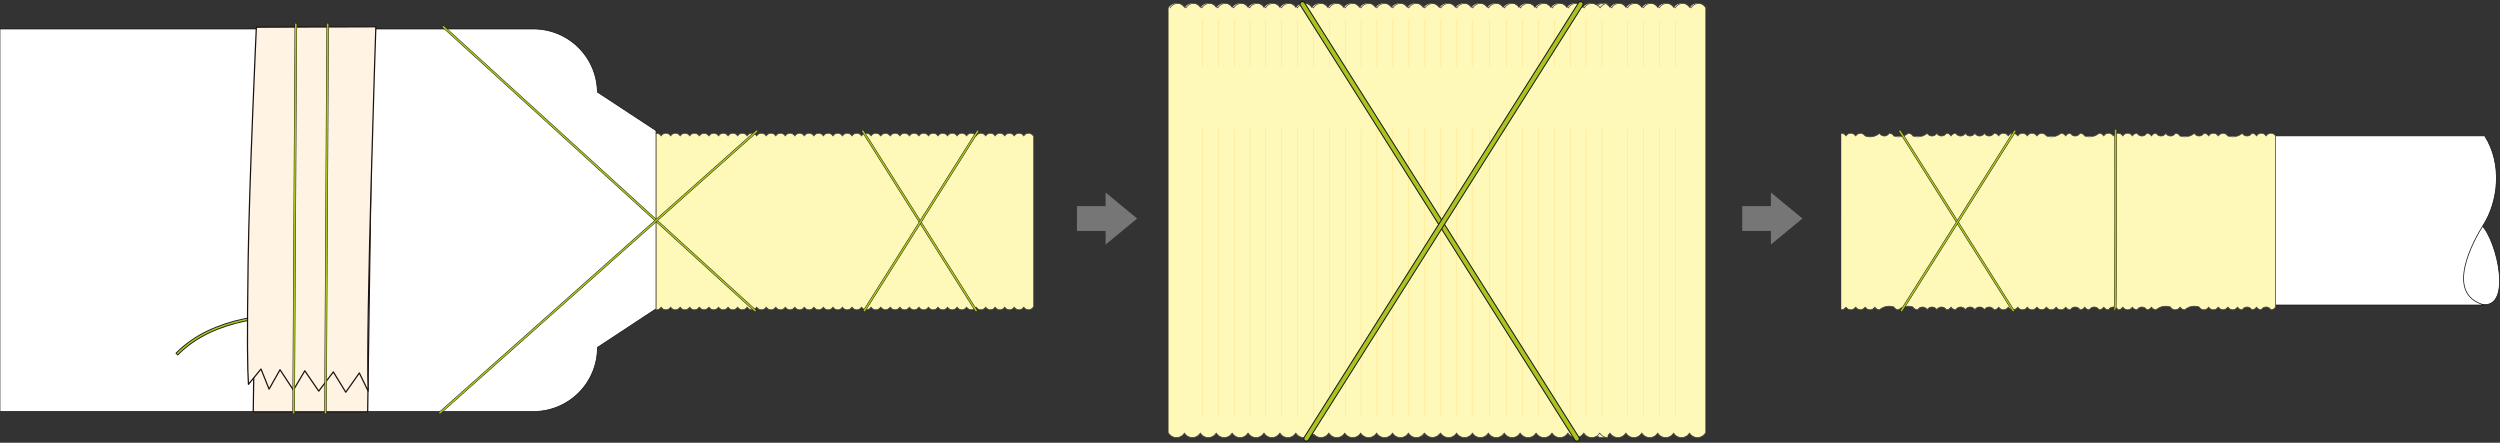
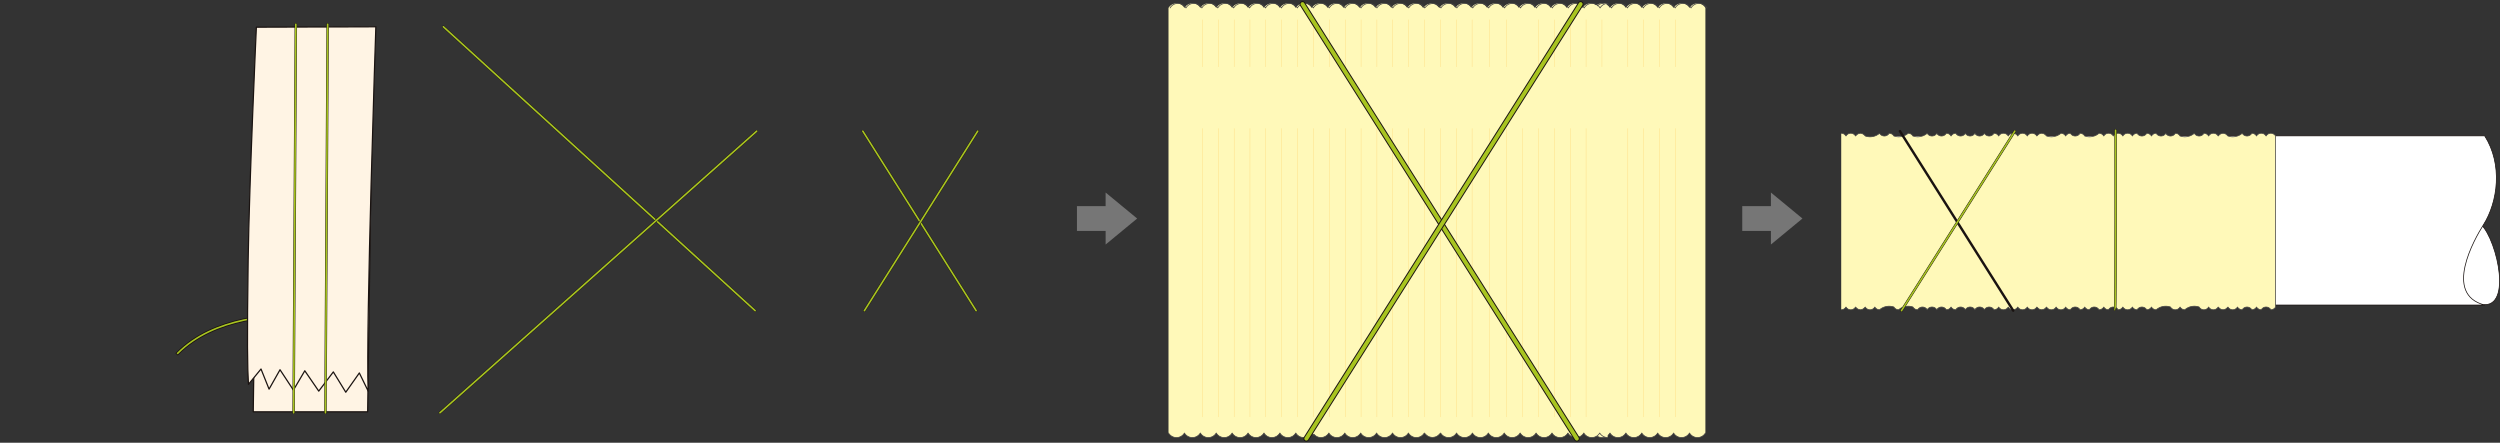
<svg xmlns="http://www.w3.org/2000/svg" width="1000.312" height="177.142" viewBox="0 0 1000.312 177.142">
  <rect x="0" y="0" width="1000.312" height="177.142" fill="#333333" stroke="none" />
  <g id="グループ_12072" data-name="グループ 12072" transform="translate(-39.571 -557.782)">
    <g id="グループ_12011" data-name="グループ 12011" transform="translate(796.736 612.118)">
      <path id="パス_41840" data-name="パス 41840" d="M495.628,598.693c6.56,3.28,14.246,33.02,2.738,33.02H481.088Z" transform="translate(-261.302 -564.133)" fill="#fff" stroke="#1a1311" stroke-linecap="round" stroke-linejoin="round" stroke-width="0.3" />
      <path id="パス_41841" data-name="パス 41841" d="M381.778,650.79H618.784c-16.678-4.245-4.074-26.44-.513-32.055,5.832-9.182,7.81-24.245.513-35.658H381.778Z" transform="translate(-381.778 -583.077)" fill="#fff" stroke="#1a1311" stroke-linecap="round" stroke-linejoin="round" stroke-width="0.3" />
    </g>
    <path id="パス_41842" data-name="パス 41842" d="M372.539,582.618a2.247,2.247,0,0,1,1.91,1.1,2.2,2.2,0,0,1,3.813,0c.075-.106.184-.177.268-.277a3,3,0,0,1,.274-.259,2.085,2.085,0,0,1,.463-.31,2.46,2.46,0,0,1,.648-.19c.091-.009.155-.067.257-.067a.328.328,0,0,0,.049.009l.038-.009c.093,0,.168.058.255.067a2.435,2.435,0,0,1,.655.19,3.2,3.2,0,0,1,.465.31c.093.082.181.164.272.259s.195.17.266.277a5.794,5.794,0,0,0,5.712-1.1,2.212,2.212,0,0,0,3.826,0,2.274,2.274,0,0,1,1.906,1.1,5.811,5.811,0,0,0,5.714-1.1,2.236,2.236,0,0,1,1.9,1.1,5.81,5.81,0,0,0,5.719-1.1,2.208,2.208,0,0,0,3.822,0,2.2,2.2,0,0,0,3.809,0,2.237,2.237,0,0,1,1.905,1.1,2.274,2.274,0,0,1,1.906-1.1,2.21,2.21,0,0,0,3.824,0,2.192,2.192,0,0,0,3.8,0,2.206,2.206,0,0,0,3.82,0,2.2,2.2,0,0,0,3.813,0,2.238,2.238,0,0,1,1.9,1.1,2.212,2.212,0,0,1,3.827,0,2.22,2.22,0,0,1,1.905-1.1,2.247,2.247,0,0,1,1.894,1.1,2.275,2.275,0,0,1,1.917-1.1,2.232,2.232,0,0,1,1.9,1.1,2.255,2.255,0,0,1,1.917-1.1,2.287,2.287,0,0,1,1.908,1.1c.06-.106.184-.177.266-.277a2.733,2.733,0,0,1,.274-.259,2.148,2.148,0,0,1,.456-.31,2.36,2.36,0,0,1,.651-.19c.093-.009.162-.067.248-.067.02,0,.029.009.046.009s.027-.009.049-.009c.091,0,.164.058.255.067a2.4,2.4,0,0,1,.653.19,2.314,2.314,0,0,1,.454.31,1.684,1.684,0,0,1,.272.259,1.767,1.767,0,0,1,.272.277,5.824,5.824,0,0,0,5.728-1.1,2.244,2.244,0,0,1,1.9,1.1,2.269,2.269,0,0,1,1.914-1.1,2.2,2.2,0,0,0,3.818,0,2.279,2.279,0,0,1,1.9,1.1,5.8,5.8,0,0,0,5.71-1.1,2.285,2.285,0,0,1,1.919,1.1,2.194,2.194,0,0,1,3.807,0,2.275,2.275,0,0,1,1.914-1.1,2.229,2.229,0,0,1,1.9,1.1,2.212,2.212,0,0,1,3.827,0,2.232,2.232,0,0,1,1.9-1.1,2.208,2.208,0,0,0,3.822,0,2.288,2.288,0,0,1,1.912,1.1,2.217,2.217,0,0,1,1.9-1.1,2.2,2.2,0,0,0,3.813,0,2.206,2.206,0,0,0,3.82,0,2.277,2.277,0,0,1,1.906,1.1,5.8,5.8,0,0,0,5.712-1.1,2.2,2.2,0,0,0,3.818,0,2.232,2.232,0,0,1,1.9,1.1,2.212,2.212,0,0,1,3.826,0c.055-.106.177-.177.268-.277a1.684,1.684,0,0,1,.272-.259,2.249,2.249,0,0,1,.454-.31,2.583,2.583,0,0,1,.662-.19c.086-.009.159-.067.25-.067a.327.327,0,0,1,.049.009c.013,0,.027-.009.04-.009.089,0,.166.058.25.067a2.421,2.421,0,0,1,.653.19,2.012,2.012,0,0,1,.451.31,1.833,1.833,0,0,1,.279.259,2.95,2.95,0,0,1,.277.277,5.84,5.84,0,0,0,5.723-1.1,2.2,2.2,0,0,0,3.811,0,2.236,2.236,0,0,1,1.894,1.1,2.21,2.21,0,0,1,3.824,0,2.251,2.251,0,0,1,1.912-1.1,2.274,2.274,0,0,1,1.905,1.1v68.425a2.293,2.293,0,0,1-1.905,1.1,2.206,2.206,0,0,0-3.818,0,2.3,2.3,0,0,1-1.919-1.1,2.253,2.253,0,0,1-1.894,1.1,2.21,2.21,0,0,0-3.811,0,2.29,2.29,0,0,1-1.914-1.1,2.254,2.254,0,0,1-1.912,1.1,2.281,2.281,0,0,1-1.9-1.091c-.071.1-.2.157-.277.257a2.168,2.168,0,0,1-.27.263,1.905,1.905,0,0,1-.46.314,2.137,2.137,0,0,1-.653.186c-.084.009-.162.071-.25.071-.013,0-.027-.013-.04-.013s-.022.013-.049.013c-.091,0-.164-.062-.25-.071a2.266,2.266,0,0,1-.662-.186,2.726,2.726,0,0,1-.726-.582c-.091-.1-.212-.157-.268-.261a2.214,2.214,0,0,1-3.826,0,2.193,2.193,0,0,1-3.8,0,5.844,5.844,0,0,0-5.728,1.1,2.27,2.27,0,0,1-1.9-1.091,2.217,2.217,0,0,1-3.82,0,5.79,5.79,0,0,0-5.719,1.091,2.234,2.234,0,0,1-1.9-1.1,2.307,2.307,0,0,1-1.912,1.1,2.219,2.219,0,0,0-3.822,0,2.25,2.25,0,0,1-1.9-1.1,2.285,2.285,0,0,1-1.9,1.1,2.31,2.31,0,0,1-1.925-1.091,2.258,2.258,0,0,1-1.9,1.091,2.208,2.208,0,0,0-3.82,0,2.27,2.27,0,0,1-1.9-1.091,2.316,2.316,0,0,1-1.919,1.091,2.206,2.206,0,0,0-3.818,0,2.264,2.264,0,0,1-1.892-1.1,2.3,2.3,0,0,1-1.9,1.1,2.206,2.206,0,0,0-3.818,0,2.3,2.3,0,0,1-1.914-1.091,2.2,2.2,0,0,1-3.807-.009,2.215,2.215,0,0,1-3.822.009c-.064.1-.184.157-.272.257a1.974,1.974,0,0,1-.263.263,2.161,2.161,0,0,1-.463.314,2.119,2.119,0,0,1-.653.186c-.091.009-.164.071-.255.071-.022,0-.035-.013-.049-.013s-.026.013-.046.013c-.086,0-.155-.062-.248-.071a2.15,2.15,0,0,1-.655-.186,1.944,1.944,0,0,1-.451-.314,3.47,3.47,0,0,1-.274-.268c-.082-.1-.206-.157-.266-.261a2.306,2.306,0,0,1-1.908,1.1,2.273,2.273,0,0,1-1.917-1.1,2.249,2.249,0,0,1-1.9,1.1,2.294,2.294,0,0,1-1.917-1.1,2.265,2.265,0,0,1-1.894,1.1,2.237,2.237,0,0,1-1.905-1.1,2.219,2.219,0,0,1-3.827.009,2.268,2.268,0,0,1-1.9,1.091,2.212,2.212,0,0,0-3.813,0,2.208,2.208,0,0,0-3.82,0,2.195,2.195,0,0,0-3.8,0,2.221,2.221,0,0,0-3.824,0,2.293,2.293,0,0,1-1.906-1.1,2.255,2.255,0,0,1-1.905,1.1,2.208,2.208,0,0,0-3.809,0,2.21,2.21,0,0,0-3.822,0,2.208,2.208,0,0,0-3.809,0,2.282,2.282,0,0,1-1.91-1.1,5.842,5.842,0,0,0-5.721,1.1,2.263,2.263,0,0,1-1.9-1.1,5.913,5.913,0,0,0-5.732,1.1,2.272,2.272,0,0,1-1.9-1.1,2.207,2.207,0,0,1-3.813.009c-.071.1-.186.157-.27.257a3,3,0,0,1-.268.263,2.354,2.354,0,0,1-.465.314,2.149,2.149,0,0,1-.655.186c-.086.009-.162.071-.255.071-.011,0-.029-.013-.038-.013s-.04.013-.049.013c-.093,0-.166-.062-.257-.071a2.163,2.163,0,0,1-.648-.186,1.835,1.835,0,0,1-.463-.314c-.1-.086-.188-.173-.274-.268s-.193-.157-.268-.261a2.2,2.2,0,0,1-3.813,0,2.265,2.265,0,0,1-1.91,1.1" transform="translate(403.75 28.484)" fill="#fff9b9" stroke="#474645" stroke-linecap="round" stroke-linejoin="round" stroke-width="0.3" />
-     <path id="パス_41843" data-name="パス 41843" d="M322.729,652.146a2.265,2.265,0,0,1-1.9,1.1,2.3,2.3,0,0,1-1.91-1.091,2.254,2.254,0,0,1-1.9,1.091,2.3,2.3,0,0,1-1.917-1.091,2.2,2.2,0,0,1-3.809-.009,2.208,2.208,0,0,1-3.82,0,2.253,2.253,0,0,1-1.9,1.1,2.3,2.3,0,0,1-1.908-1.091,2.209,2.209,0,0,1-3.815-.009,2.267,2.267,0,0,1-1.908,1.1,2.29,2.29,0,0,1-1.905-1.091,2.277,2.277,0,0,1-1.9,1.091,2.241,2.241,0,0,1-1.9-1.1,2.222,2.222,0,0,1-3.831.009,2.205,2.205,0,0,1-3.811-.009,2.195,2.195,0,0,1-3.8,0,2.214,2.214,0,0,1-3.826,0,2.254,2.254,0,0,1-1.9,1.1,2.3,2.3,0,0,1-1.912-1.091,2.207,2.207,0,0,1-3.813-.009,2.2,2.2,0,0,1-3.8.009c-.069.1-.193.157-.279.257a3.289,3.289,0,0,1-.263.263,2.246,2.246,0,0,1-.476.314,2.047,2.047,0,0,1-.644.186c-.084.009-.162.071-.252.071-.018,0-.029-.013-.044-.013s-.033.013-.051.013c-.093,0-.164-.062-.252-.071a2.221,2.221,0,0,1-.648-.186,2.244,2.244,0,0,1-.467-.314,2.7,2.7,0,0,1-.261-.268c-.077-.1-.208-.157-.274-.261a2.2,2.2,0,0,1-3.815,0,2.2,2.2,0,0,1-3.811,0,2.267,2.267,0,0,1-1.908,1.1,2.293,2.293,0,0,1-1.914-1.1,2.194,2.194,0,0,1-3.8.009,2.31,2.31,0,0,1-1.912,1.091,2.284,2.284,0,0,1-1.914-1.091,2.2,2.2,0,0,1-3.809-.009,2.287,2.287,0,0,1-1.914,1.1,2.264,2.264,0,0,1-1.9-1.1,2.215,2.215,0,0,1-3.822.009,2.2,2.2,0,0,1-3.8-.009,2.288,2.288,0,0,1-1.908,1.1,2.263,2.263,0,0,1-1.906-1.091,2.215,2.215,0,0,1-3.822-.009,2.2,2.2,0,0,1-3.809.009,2.221,2.221,0,0,1-3.829-.009,2.187,2.187,0,0,1-3.8,0,2.292,2.292,0,0,1-1.921,1.1,2.263,2.263,0,0,1-1.9-1.1,2.277,2.277,0,0,1-1.91,1.1,2.307,2.307,0,0,1-1.91-1.091,2.279,2.279,0,0,1-1.9,1.091,2.255,2.255,0,0,1-1.908-1.1,2.278,2.278,0,0,1-1.914,1.1,2.3,2.3,0,0,1-1.91-1.091c-.062.1-.181.157-.266.257a1.736,1.736,0,0,1-.268.259,1.98,1.98,0,0,1-.463.319,2.131,2.131,0,0,1-.646.186c-.093.009-.164.071-.255.071-.022,0-.033-.013-.046-.013s-.035.013-.046.013c-.111,0-.179-.062-.27-.071a2.225,2.225,0,0,1-.64-.186,2.031,2.031,0,0,1-.458-.314,2.264,2.264,0,0,1-.277-.268c-.069-.1-.195-.157-.261-.261a2.2,2.2,0,0,1-3.815,0,2.285,2.285,0,0,1-1.91,1.1,2.31,2.31,0,0,1-1.912-1.1,2.2,2.2,0,0,1-3.811,0,2.2,2.2,0,0,1-3.8.009,2.215,2.215,0,0,1-3.818,0,2.209,2.209,0,0,1-3.815-.009,2.278,2.278,0,0,1-1.905,1.1,2.31,2.31,0,0,1-1.912-1.1,2.2,2.2,0,0,1-3.807.009,2.3,2.3,0,0,1-1.91,1.091,2.273,2.273,0,0,1-1.908-1.1,2.2,2.2,0,0,1-3.8.009,2.324,2.324,0,0,1-1.917,1.091c-.819,0-1.908-1.1-1.908-1.1V583.72s1.089-1.1,1.908-1.1a2.293,2.293,0,0,1,1.917,1.1,2.19,2.19,0,0,1,3.8,0,2.2,2.2,0,0,1,3.818,0,2.194,2.194,0,0,1,3.807,0,2.291,2.291,0,0,1,1.912-1.1,2.26,2.26,0,0,1,1.905,1.1,2.2,2.2,0,0,1,3.815,0,2.2,2.2,0,0,1,3.818,0,2.192,2.192,0,0,1,3.8,0,2.2,2.2,0,0,1,3.811,0,2.291,2.291,0,0,1,1.912-1.1,2.267,2.267,0,0,1,1.91,1.1,2.2,2.2,0,0,1,3.815,0c.066-.111.193-.177.261-.277a2.643,2.643,0,0,1,.735-.569,2.554,2.554,0,0,1,.64-.19c.091-.009.159-.067.27-.067a.285.285,0,0,0,.046.009.44.44,0,0,1,.046-.009c.091,0,.162.062.255.075a2.125,2.125,0,0,1,.646.182,2.445,2.445,0,0,1,.463.31,1.851,1.851,0,0,1,.268.259,1.817,1.817,0,0,1,.266.277,2.21,2.21,0,0,1,3.824,0,2.194,2.194,0,0,1,3.807,0,2.206,2.206,0,0,1,3.82,0,2.245,2.245,0,0,1,1.9-1.1,2.274,2.274,0,0,1,1.921,1.1,2.185,2.185,0,0,1,3.8,0,2.213,2.213,0,0,1,3.829,0,2.2,2.2,0,0,1,3.809,0,2.208,2.208,0,0,1,3.822,0,2.234,2.234,0,0,1,1.906-1.1,2.269,2.269,0,0,1,1.908,1.1,2.241,2.241,0,0,1,1.9-1.1,2.215,2.215,0,0,1,1.9,1.1,2.208,2.208,0,0,1,3.822,0,2.246,2.246,0,0,1,1.9-1.1,2.269,2.269,0,0,1,1.914,1.1,2.261,2.261,0,0,1,1.908-1.1,2.235,2.235,0,0,1,1.9,1.1,2.255,2.255,0,0,1,1.914-1.1,2.28,2.28,0,0,1,1.912,1.1,2.187,2.187,0,0,1,3.8,0,2.275,2.275,0,0,1,1.914-1.1,2.249,2.249,0,0,1,1.908,1.1,2.2,2.2,0,0,1,3.811,0,2.2,2.2,0,0,1,3.815,0c.066-.106.2-.177.274-.277a2.21,2.21,0,0,1,.261-.259,2.627,2.627,0,0,1,.467-.31,2.538,2.538,0,0,1,.648-.19c.089-.009.159-.067.252-.067.018,0,.027.009.051.009s.027-.009.044-.009c.091,0,.168.058.252.067a2.314,2.314,0,0,1,.644.19,2.783,2.783,0,0,1,.476.31,3.6,3.6,0,0,1,.263.259,2.972,2.972,0,0,1,.279.277,2.192,2.192,0,0,1,3.8,0,2.2,2.2,0,0,1,3.813,0,2.265,2.265,0,0,1,1.912-1.1,2.237,2.237,0,0,1,1.9,1.1,2.212,2.212,0,0,1,3.826,0,2.192,2.192,0,0,1,3.8,0,2.261,2.261,0,0,1,1.9-1.1,2.236,2.236,0,0,1,1.91,1.1,2.215,2.215,0,0,1,3.831,0,2.224,2.224,0,0,1,1.9-1.1,2.247,2.247,0,0,1,1.9,1.1,2.2,2.2,0,0,1,3.813,0,2.2,2.2,0,0,1,3.815,0,2.266,2.266,0,0,1,1.908-1.1,2.235,2.235,0,0,1,1.9,1.1,2.206,2.206,0,0,1,3.82,0,2.2,2.2,0,0,1,3.809,0,2.27,2.27,0,0,1,1.917-1.1,2.225,2.225,0,0,1,1.9,1.1,2.2,2.2,0,0,1,3.813,0" transform="translate(130.289 28.484)" fill="#fff9b9" stroke="#474645" stroke-linecap="round" stroke-linejoin="round" stroke-width="0.3" />
    <g id="グループ_12013" data-name="グループ 12013" transform="translate(885.857 609.901)">
      <g id="グループ_12012" data-name="グループ 12012">
        <path id="パス_41844" data-name="パス 41844" d="M422.259,582.075s.135,71.829-.212,71.829" transform="translate(-422.047 -582.075)" fill="none" stroke="#1a1311" stroke-linecap="round" stroke-width="0.966" />
      </g>
      <path id="パス_41845" data-name="パス 41845" d="M422.259,582.075s.135,71.829-.212,71.829" transform="translate(-422.047 -582.075)" fill="none" stroke="#a8c420" stroke-linecap="round" stroke-width="0.644" />
    </g>
-     <path id="パス_41846" data-name="パス 41846" d="M39.721,716.825H253.175a25.558,25.558,0,0,0,25.44-25.46v-.182l23.459-15.439V604.436L278.588,589v-.372a25.538,25.538,0,0,0-25.413-24.867H39.721" transform="translate(0 5.613)" fill="#fff" stroke="#1a1311" stroke-linecap="round" stroke-linejoin="round" stroke-width="0.3" />
    <g id="グループ_12014" data-name="グループ 12014" transform="translate(110.698 683.911)">
      <path id="パス_41847" data-name="パス 41847" d="M71.792,630.715c14.337-14.334,38.418-16.063,53.9-14.9" transform="translate(-71.792 -615.517)" fill="none" stroke="#1a1311" stroke-linecap="square" stroke-linejoin="round" stroke-width="1.351" />
    </g>
    <g id="グループ_12015" data-name="グループ 12015" transform="translate(110.698 683.911)">
      <path id="パス_41848" data-name="パス 41848" d="M71.792,630.715c14.337-14.334,38.418-16.063,53.9-14.9" transform="translate(-71.792 -615.517)" fill="none" stroke="#a8c420" stroke-linecap="square" stroke-width="0.654" />
    </g>
    <g id="グループ_12016" data-name="グループ 12016" transform="translate(138.59 568.5)">
      <path id="パス_41849" data-name="パス 41849" d="M85.439,717.174h45.784l2.168-153.6H87.6Z" transform="translate(-83.129 -563.114)" fill="#fff4e4" stroke="#1a1311" stroke-linecap="round" stroke-linejoin="round" stroke-width="0.5" />
      <path id="パス_41850" data-name="パス 41850" d="M84.787,706.431c-.4-6.113-.578-17.373-.122-49.479s3.289-93.427,3.289-93.427l47.812-.157s-4.037,119.713-3.087,145.752l-3.523-7.237-5.427,7.7-4.982-8.118-5.832,7.677-5.584-8.131-4.548,7.728-5.365-8.14-4.382,7.746-3.222-8.04Z" transform="translate(-84.395 -563.368)" fill="#fff4e4" stroke="#1a1311" stroke-linecap="round" stroke-linejoin="round" stroke-width="0.5" />
    </g>
    <g id="グループ_12027" data-name="グループ 12027" transform="translate(677.385 559.138)">
      <g id="グループ_12018" data-name="グループ 12018">
        <g id="グループ_12017" data-name="グループ 12017">
          <path id="パス_41851" data-name="パス 41851" d="M372.406,560.966a3.686,3.686,0,0,0-6.367,0,3.682,3.682,0,0,0-6.363,0,3.688,3.688,0,0,0-6.369,0,3.762,3.762,0,0,0-3.171-1.828,3.811,3.811,0,0,0-3.2,1.828,3.677,3.677,0,0,0-6.356,0,3.686,3.686,0,0,0-6.367,0,3.686,3.686,0,0,0-6.367,0v170.07a3.7,3.7,0,0,0,6.367.009,3.7,3.7,0,0,0,6.367-.009,3.686,3.686,0,0,0,6.356,0,3.824,3.824,0,0,0,3.2,1.819,3.785,3.785,0,0,0,3.171-1.81,3.706,3.706,0,0,0,6.369,0,3.7,3.7,0,0,0,6.363-.009,3.807,3.807,0,0,0,3.191,1.819,3.769,3.769,0,0,0,3.176-1.819" transform="translate(-327.849 -559.138)" fill="#fff9b9" />
          <path id="パス_41852" data-name="パス 41852" d="M372.69,560.966a3.684,3.684,0,0,0-6.365,0,3.684,3.684,0,0,0-6.365,0,3.688,3.688,0,0,0-6.369,0,3.682,3.682,0,0,0-6.363,0,3.684,3.684,0,0,0-6.365,0,3.682,3.682,0,0,0-6.363,0,3.688,3.688,0,0,0-6.369,0" transform="translate(-327.507 -559.138)" fill="none" stroke="#474645" stroke-linecap="round" stroke-linejoin="round" stroke-width="0.3" />
        </g>
        <path id="パス_41853" data-name="パス 41853" d="M327.853,636.81a3.7,3.7,0,0,0,6.372.009,3.7,3.7,0,0,0,6.363-.009,3.691,3.691,0,0,0,6.363,0,3.7,3.7,0,0,0,6.363.009,3.708,3.708,0,0,0,6.372,0,3.7,3.7,0,0,0,6.365-.009,3.691,3.691,0,0,0,6.363,0" transform="translate(-327.844 -464.912)" fill="none" stroke="#474645" stroke-linecap="round" stroke-linejoin="round" stroke-width="0.3" />
      </g>
      <g id="グループ_12026" data-name="グループ 12026" transform="translate(13.545 6.514)">
        <g id="グループ_12025" data-name="グループ 12025">
          <g id="グループ_12021" data-name="グループ 12021">
            <g id="グループ_12020" data-name="グループ 12020">
              <g id="グループ_12019" data-name="グループ 12019">
                <line id="線_17568" data-name="線 17568" y2="18.872" transform="translate(19.053)" fill="none" stroke="#ffc95e" stroke-linecap="round" stroke-linejoin="round" stroke-width="0.107" />
                <line id="線_17569" data-name="線 17569" y2="18.872" transform="translate(12.706)" fill="none" stroke="#ffc95e" stroke-linecap="round" stroke-linejoin="round" stroke-width="0.107" />
                <line id="線_17570" data-name="線 17570" y2="18.872" transform="translate(6.347)" fill="none" stroke="#ffc95e" stroke-linecap="round" stroke-linejoin="round" stroke-width="0.107" />
                <line id="線_17571" data-name="線 17571" y2="18.872" fill="none" stroke="#ffc95e" stroke-linecap="round" stroke-linejoin="round" stroke-width="0.107" />
              </g>
            </g>
          </g>
          <g id="グループ_12024" data-name="グループ 12024" transform="translate(0 43.519)">
            <g id="グループ_12023" data-name="グループ 12023">
              <g id="グループ_12022" data-name="グループ 12022">
                <line id="線_17572" data-name="線 17572" y2="115.446" transform="translate(19.053)" fill="none" stroke="#ffc95e" stroke-linecap="round" stroke-linejoin="round" stroke-width="0.107" />
                <line id="線_17573" data-name="線 17573" y2="115.446" transform="translate(12.706)" fill="none" stroke="#ffc95e" stroke-linecap="round" stroke-linejoin="round" stroke-width="0.107" />
                <line id="線_17574" data-name="線 17574" y2="115.446" transform="translate(6.347)" fill="none" stroke="#ffc95e" stroke-linecap="round" stroke-linejoin="round" stroke-width="0.107" />
                <line id="線_17575" data-name="線 17575" y2="115.446" fill="none" stroke="#ffc95e" stroke-linecap="round" stroke-linejoin="round" stroke-width="0.107" />
              </g>
            </g>
          </g>
        </g>
      </g>
    </g>
    <g id="グループ_12049" data-name="グループ 12049" transform="translate(507.118 559.138)">
      <g id="グループ_12029" data-name="グループ 12029">
        <g id="グループ_12028" data-name="グループ 12028">
          <path id="パス_41854" data-name="パス 41854" d="M426.149,559.138a3.78,3.78,0,0,0-3.182,1.828,3.686,3.686,0,0,0-6.367,0,3.678,3.678,0,0,0-6.358,0,3.69,3.69,0,0,0-6.372,0,3.682,3.682,0,0,0-6.363,0,3.7,3.7,0,0,0-6.38,0,3.744,3.744,0,0,0-3.171-1.828,3.785,3.785,0,0,0-3.187,1.828,3.682,3.682,0,0,0-6.363,0,3.682,3.682,0,0,0-6.363,0,3.682,3.682,0,0,0-6.363,0,3.694,3.694,0,0,0-6.376,0,3.4,3.4,0,0,0-.463-.445,3.3,3.3,0,0,0-.427-.436,4.343,4.343,0,0,0-.775-.533,3.972,3.972,0,0,0-1.082-.292c-.157-.018-.27-.122-.429-.122-.031,0-.049.022-.077.022s-.051-.022-.077-.022c-.17,0-.286.1-.434.113a4.261,4.261,0,0,0-1.08.3,4.445,4.445,0,0,0-.777.533,4.6,4.6,0,0,0-.447.436c-.137.159-.336.263-.456.445a3.68,3.68,0,0,0-6.361,0,3.68,3.68,0,0,0-6.36,0,3.692,3.692,0,0,0-6.374,0,3.682,3.682,0,0,0-6.363,0,3.688,3.688,0,0,0-6.369,0,3.68,3.68,0,0,0-6.361,0,3.675,3.675,0,0,0-6.294-.1,1,1,0,0,0-.093.1,3.69,3.69,0,0,0-6.372,0,3.682,3.682,0,0,0-6.363,0,3.686,3.686,0,0,0-6.367,0,3.682,3.682,0,0,0-6.363,0,3.688,3.688,0,0,0-6.369,0,3.686,3.686,0,0,0-6.367,0,3.677,3.677,0,0,0-6.356,0,3.686,3.686,0,0,0-6.367,0,3.686,3.686,0,0,0-6.367,0v170.07a3.7,3.7,0,0,0,6.367.009,3.7,3.7,0,0,0,6.367-.009,3.686,3.686,0,0,0,6.356,0,3.7,3.7,0,0,0,6.367.009,3.706,3.706,0,0,0,6.369,0,3.7,3.7,0,0,0,6.363-.009,3.7,3.7,0,0,0,6.367,0,3.691,3.691,0,0,0,6.363,0,3.7,3.7,0,0,0,6.372,0,1.068,1.068,0,0,0,.25.259v.509l.124-.392c.024.024.053.042.08.073.133.151.445.436.445.436v-.39a3.681,3.681,0,0,0,2.784,1.323,3.8,3.8,0,0,0,3.185-1.819,3.694,3.694,0,0,0,6.361.009,3.706,3.706,0,0,0,6.369,0,3.7,3.7,0,0,0,6.363-.009,3.7,3.7,0,0,0,6.374,0,3.693,3.693,0,0,0,6.365,0,3.687,3.687,0,0,0,6.358,0c.122.182.314.277.454.449a4.149,4.149,0,0,0,.46.436,3.709,3.709,0,0,0,.761.52,3.924,3.924,0,0,0,1.089.3c.144.018.261.113.425.113.031,0,.049-.018.082-.018s.047.018.077.018c.153,0,.274-.1.429-.113a3.918,3.918,0,0,0,1.076-.3,4.248,4.248,0,0,0,1.211-.952c.139-.164.341-.263.458-.445a3.71,3.71,0,0,0,6.378-.009,3.694,3.694,0,0,0,6.361.009,3.7,3.7,0,0,0,6.363-.009,3.691,3.691,0,0,0,6.363,0,3.691,3.691,0,0,0,6.363,0,3.708,3.708,0,0,0,6.376.009,3.7,3.7,0,0,0,6.367-.009,3.7,3.7,0,0,0,6.367.009,3.692,3.692,0,0,0,6.358-.009,3.7,3.7,0,0,0,6.372.009,3.785,3.785,0,0,0,3.171,1.81" transform="translate(-250.914 -559.138)" fill="#fff9b9" />
          <path id="パス_41855" data-name="パス 41855" d="M426.43,559.138a3.776,3.776,0,0,0-3.178,1.828,3.686,3.686,0,0,0-6.367,0,3.679,3.679,0,0,0-6.358,0,3.69,3.69,0,0,0-6.372,0,3.682,3.682,0,0,0-6.363,0,3.694,3.694,0,0,0-6.376,0,3.682,3.682,0,0,0-6.363,0,3.682,3.682,0,0,0-6.363,0,3.682,3.682,0,0,0-6.363,0,3.682,3.682,0,0,0-6.363,0,3.694,3.694,0,0,0-6.376,0c-.115-.181-.314-.285-.46-.445a3.323,3.323,0,0,0-.429-.436,4.366,4.366,0,0,0-.777-.533,3.972,3.972,0,0,0-1.082-.292c-.155-.018-.272-.122-.427-.122-.031,0-.046.022-.075.022s-.055-.022-.08-.022c-.168,0-.285.1-.429.113a4.325,4.325,0,0,0-1.089.3,4.492,4.492,0,0,0-.772.533,4.891,4.891,0,0,0-.449.436c-.135.159-.332.263-.451.445a3.679,3.679,0,0,0-6.358,0,3.684,3.684,0,0,0-6.365,0,3.692,3.692,0,0,0-6.374,0,3.686,3.686,0,0,0-6.367,0,3.684,3.684,0,0,0-6.365,0,3.68,3.68,0,0,0-6.361,0,3.805,3.805,0,0,0-3.187-1.828,3.762,3.762,0,0,0-3.1,1.728.8.8,0,0,0-.1.1,3.69,3.69,0,0,0-6.372,0,3.682,3.682,0,0,0-6.363,0,3.684,3.684,0,0,0-6.365,0,3.684,3.684,0,0,0-6.365,0,3.69,3.69,0,0,0-6.372,0,3.682,3.682,0,0,0-6.363,0,3.684,3.684,0,0,0-6.365,0,3.682,3.682,0,0,0-6.363,0,3.688,3.688,0,0,0-6.369,0" transform="translate(-250.573 -559.138)" fill="none" stroke="#474645" stroke-linecap="round" stroke-linejoin="round" stroke-width="0.3" />
        </g>
        <path id="パス_41856" data-name="パス 41856" d="M250.918,636.81a3.7,3.7,0,0,0,6.372.009,3.7,3.7,0,0,0,6.363-.009,3.691,3.691,0,0,0,6.363,0,3.7,3.7,0,0,0,6.363.009,3.708,3.708,0,0,0,6.372,0,3.7,3.7,0,0,0,6.365-.009,3.691,3.691,0,0,0,6.363,0,3.693,3.693,0,0,0,6.365,0,3.7,3.7,0,0,0,6.369,0,1.1,1.1,0,0,0,.248.259l0,.509.122-.392a.411.411,0,0,1,.077.073c.133.151.449.436.449.436v-.39a3.683,3.683,0,0,0,2.782,1.323,3.812,3.812,0,0,0,3.187-1.819,3.7,3.7,0,0,0,6.363.009,3.7,3.7,0,0,0,6.367,0,3.7,3.7,0,0,0,6.363-.009,3.7,3.7,0,0,0,6.378,0,3.686,3.686,0,0,0,6.356,0,3.691,3.691,0,0,0,6.363,0c.115.182.314.277.454.449a4.98,4.98,0,0,0,1.224.956,3.957,3.957,0,0,0,1.084.3c.144.018.261.113.427.113.029,0,.051-.018.077-.018s.049.018.077.018c.162,0,.274-.1.432-.113a3.955,3.955,0,0,0,1.078-.3,3.6,3.6,0,0,0,.781-.529,3.481,3.481,0,0,0,.425-.423c.139-.164.341-.263.465-.445a3.706,3.706,0,0,0,6.374-.009,3.692,3.692,0,0,0,6.358.009,3.7,3.7,0,0,0,6.367-.009,3.691,3.691,0,0,0,6.363,0,3.691,3.691,0,0,0,6.363,0,3.712,3.712,0,0,0,6.38.009,3.692,3.692,0,0,0,6.358-.009,3.7,3.7,0,0,0,6.372.009,3.688,3.688,0,0,0,6.354-.009,3.7,3.7,0,0,0,6.372.009,3.8,3.8,0,0,0,3.18,1.81" transform="translate(-250.909 -464.912)" fill="none" stroke="#474645" stroke-linecap="round" stroke-linejoin="round" stroke-width="0.3" />
      </g>
      <g id="グループ_12048" data-name="グループ 12048" transform="translate(13.544 6.514)">
        <g id="グループ_12038" data-name="グループ 12038">
          <g id="グループ_12033" data-name="グループ 12033">
            <g id="グループ_12032" data-name="グループ 12032">
              <g id="グループ_12030" data-name="グループ 12030" transform="translate(38.109)">
                <line id="線_17576" data-name="線 17576" y2="18.872" transform="translate(69.809)" fill="none" stroke="#ffc95e" stroke-linecap="round" stroke-linejoin="round" stroke-width="0.107" />
                <line id="線_17577" data-name="線 17577" y2="18.872" transform="translate(63.485)" fill="none" stroke="#ffc95e" stroke-linecap="round" stroke-linejoin="round" stroke-width="0.107" />
                <line id="線_17578" data-name="線 17578" y2="18.872" transform="translate(57.109)" fill="none" stroke="#ffc95e" stroke-linecap="round" stroke-linejoin="round" stroke-width="0.107" />
                <line id="線_17579" data-name="線 17579" y2="18.872" transform="translate(50.777)" fill="none" stroke="#ffc95e" stroke-linecap="round" stroke-linejoin="round" stroke-width="0.107" />
                <line id="線_17580" data-name="線 17580" y2="18.872" transform="translate(44.427)" fill="none" stroke="#ffc95e" stroke-linecap="round" stroke-linejoin="round" stroke-width="0.107" />
                <line id="線_17581" data-name="線 17581" y2="18.872" transform="translate(38.075)" fill="none" stroke="#ffc95e" stroke-linecap="round" stroke-linejoin="round" stroke-width="0.107" />
                <line id="線_17582" data-name="線 17582" y2="18.872" transform="translate(31.745)" fill="none" stroke="#ffc95e" stroke-linecap="round" stroke-linejoin="round" stroke-width="0.107" />
                <line id="線_17583" data-name="線 17583" y2="18.872" transform="translate(25.391)" fill="none" stroke="#ffc95e" stroke-linecap="round" stroke-linejoin="round" stroke-width="0.107" />
                <line id="線_17584" data-name="線 17584" y2="18.872" transform="translate(19.034)" fill="none" stroke="#ffc95e" stroke-linecap="round" stroke-linejoin="round" stroke-width="0.107" />
                <line id="線_17585" data-name="線 17585" y2="18.872" transform="translate(12.678)" fill="none" stroke="#ffc95e" stroke-linecap="round" stroke-linejoin="round" stroke-width="0.107" />
                <line id="線_17586" data-name="線 17586" y2="18.872" transform="translate(6.348)" fill="none" stroke="#ffc95e" stroke-linecap="round" stroke-linejoin="round" stroke-width="0.107" />
                <line id="線_17587" data-name="線 17587" y2="18.872" fill="none" stroke="#ffc95e" stroke-linecap="round" stroke-linejoin="round" stroke-width="0.107" />
              </g>
              <g id="グループ_12031" data-name="グループ 12031">
                <line id="線_17588" data-name="線 17588" y2="18.872" transform="translate(31.738)" fill="none" stroke="#ffc95e" stroke-linecap="round" stroke-linejoin="round" stroke-width="0.107" />
                <line id="線_17589" data-name="線 17589" y2="18.872" transform="translate(25.375)" fill="none" stroke="#ffc95e" stroke-linecap="round" stroke-linejoin="round" stroke-width="0.107" />
                <line id="線_17590" data-name="線 17590" y2="18.872" transform="translate(19.054)" fill="none" stroke="#ffc95e" stroke-linecap="round" stroke-linejoin="round" stroke-width="0.107" />
                <line id="線_17591" data-name="線 17591" y2="18.872" transform="translate(12.706)" fill="none" stroke="#ffc95e" stroke-linecap="round" stroke-linejoin="round" stroke-width="0.107" />
                <line id="線_17592" data-name="線 17592" y2="18.872" transform="translate(6.348)" fill="none" stroke="#ffc95e" stroke-linecap="round" stroke-linejoin="round" stroke-width="0.107" />
                <line id="線_17593" data-name="線 17593" y2="18.872" fill="none" stroke="#ffc95e" stroke-linecap="round" stroke-linejoin="round" stroke-width="0.107" />
              </g>
            </g>
          </g>
          <g id="グループ_12037" data-name="グループ 12037">
            <g id="グループ_12036" data-name="グループ 12036">
              <g id="グループ_12034" data-name="グループ 12034" transform="translate(38.109)">
                <line id="線_17594" data-name="線 17594" y2="115.446" transform="translate(69.809 43.519)" fill="none" stroke="#ffc95e" stroke-linecap="round" stroke-linejoin="round" stroke-width="0.107" />
                <line id="線_17595" data-name="線 17595" y2="18.872" transform="translate(76.785)" fill="none" stroke="#ffc95e" stroke-linecap="round" stroke-linejoin="round" stroke-width="0.107" />
                <line id="線_17596" data-name="線 17596" y2="115.446" transform="translate(76.785 43.519)" fill="none" stroke="#ffc95e" stroke-linecap="round" stroke-linejoin="round" stroke-width="0.107" />
                <line id="線_17597" data-name="線 17597" y2="115.446" transform="translate(63.485 43.519)" fill="none" stroke="#ffc95e" stroke-linecap="round" stroke-linejoin="round" stroke-width="0.107" />
                <line id="線_17598" data-name="線 17598" y2="115.446" transform="translate(57.109 43.519)" fill="none" stroke="#ffc95e" stroke-linecap="round" stroke-linejoin="round" stroke-width="0.107" />
                <line id="線_17599" data-name="線 17599" y2="115.446" transform="translate(50.777 43.519)" fill="none" stroke="#ffc95e" stroke-linecap="round" stroke-linejoin="round" stroke-width="0.107" />
                <line id="線_17600" data-name="線 17600" y2="115.446" transform="translate(44.427 43.519)" fill="none" stroke="#ffc95e" stroke-linecap="round" stroke-linejoin="round" stroke-width="0.107" />
                <line id="線_17601" data-name="線 17601" y2="115.446" transform="translate(38.075 43.519)" fill="none" stroke="#ffc95e" stroke-linecap="round" stroke-linejoin="round" stroke-width="0.107" />
                <line id="線_17602" data-name="線 17602" y2="115.446" transform="translate(31.745 43.519)" fill="none" stroke="#ffc95e" stroke-linecap="round" stroke-linejoin="round" stroke-width="0.107" />
                <line id="線_17603" data-name="線 17603" y2="115.446" transform="translate(25.391 43.519)" fill="none" stroke="#ffc95e" stroke-linecap="round" stroke-linejoin="round" stroke-width="0.107" />
                <line id="線_17604" data-name="線 17604" y2="115.446" transform="translate(19.034 43.519)" fill="none" stroke="#ffc95e" stroke-linecap="round" stroke-linejoin="round" stroke-width="0.107" />
                <line id="線_17605" data-name="線 17605" y2="115.446" transform="translate(12.678 43.519)" fill="none" stroke="#ffc95e" stroke-linecap="round" stroke-linejoin="round" stroke-width="0.107" />
                <line id="線_17606" data-name="線 17606" y2="115.446" transform="translate(6.348 43.519)" fill="none" stroke="#ffc95e" stroke-linecap="round" stroke-linejoin="round" stroke-width="0.107" />
                <line id="線_17607" data-name="線 17607" y2="115.446" transform="translate(0 43.519)" fill="none" stroke="#ffc95e" stroke-linecap="round" stroke-linejoin="round" stroke-width="0.107" />
              </g>
              <g id="グループ_12035" data-name="グループ 12035" transform="translate(0 43.519)">
                <line id="線_17608" data-name="線 17608" y2="115.446" transform="translate(31.738)" fill="none" stroke="#ffc95e" stroke-linecap="round" stroke-linejoin="round" stroke-width="0.107" />
                <line id="線_17609" data-name="線 17609" y2="115.446" transform="translate(25.375)" fill="none" stroke="#ffc95e" stroke-linecap="round" stroke-linejoin="round" stroke-width="0.107" />
                <line id="線_17610" data-name="線 17610" y2="115.446" transform="translate(19.054)" fill="none" stroke="#ffc95e" stroke-linecap="round" stroke-linejoin="round" stroke-width="0.107" />
                <line id="線_17611" data-name="線 17611" y2="115.446" transform="translate(12.706)" fill="none" stroke="#ffc95e" stroke-linecap="round" stroke-linejoin="round" stroke-width="0.107" />
                <line id="線_17612" data-name="線 17612" y2="115.446" transform="translate(6.348)" fill="none" stroke="#ffc95e" stroke-linecap="round" stroke-linejoin="round" stroke-width="0.107" />
                <line id="線_17613" data-name="線 17613" y2="115.446" fill="none" stroke="#ffc95e" stroke-linecap="round" stroke-linejoin="round" stroke-width="0.107" />
              </g>
            </g>
          </g>
        </g>
        <g id="グループ_12047" data-name="グループ 12047" transform="translate(121.785)">
          <g id="グループ_12042" data-name="グループ 12042">
            <g id="グループ_12041" data-name="グループ 12041">
              <g id="グループ_12039" data-name="グループ 12039" transform="translate(38.112)">
                <line id="線_17614" data-name="線 17614" y2="18.872" fill="none" stroke="#ffc95e" stroke-linecap="round" stroke-linejoin="round" stroke-width="0.107" />
              </g>
              <g id="グループ_12040" data-name="グループ 12040">
                <line id="線_17615" data-name="線 17615" y2="18.872" transform="translate(31.74)" fill="none" stroke="#ffc95e" stroke-linecap="round" stroke-linejoin="round" stroke-width="0.107" />
                <line id="線_17616" data-name="線 17616" y2="18.872" transform="translate(25.382)" fill="none" stroke="#ffc95e" stroke-linecap="round" stroke-linejoin="round" stroke-width="0.107" />
                <line id="線_17617" data-name="線 17617" y2="18.872" transform="translate(19.058)" fill="none" stroke="#ffc95e" stroke-linecap="round" stroke-linejoin="round" stroke-width="0.107" />
                <line id="線_17618" data-name="線 17618" y2="18.872" transform="translate(12.708)" fill="none" stroke="#ffc95e" stroke-linecap="round" stroke-linejoin="round" stroke-width="0.107" />
-                 <line id="線_17619" data-name="線 17619" y2="18.872" transform="translate(6.35)" fill="none" stroke="#ffc95e" stroke-linecap="round" stroke-linejoin="round" stroke-width="0.107" />
                <line id="線_17620" data-name="線 17620" y2="18.872" fill="none" stroke="#ffc95e" stroke-linecap="round" stroke-linejoin="round" stroke-width="0.107" />
              </g>
            </g>
          </g>
          <g id="グループ_12046" data-name="グループ 12046" transform="translate(0 43.519)">
            <g id="グループ_12045" data-name="グループ 12045">
              <g id="グループ_12043" data-name="グループ 12043" transform="translate(38.112)">
-                 <line id="線_17621" data-name="線 17621" y2="115.446" fill="none" stroke="#ffc95e" stroke-linecap="round" stroke-linejoin="round" stroke-width="0.107" />
-               </g>
+                 </g>
              <g id="グループ_12044" data-name="グループ 12044">
                <line id="線_17622" data-name="線 17622" y2="115.446" transform="translate(31.74)" fill="none" stroke="#ffc95e" stroke-linecap="round" stroke-linejoin="round" stroke-width="0.107" />
                <line id="線_17623" data-name="線 17623" y2="115.446" transform="translate(25.382)" fill="none" stroke="#ffc95e" stroke-linecap="round" stroke-linejoin="round" stroke-width="0.107" />
                <line id="線_17624" data-name="線 17624" y2="115.446" transform="translate(19.058)" fill="none" stroke="#ffc95e" stroke-linecap="round" stroke-linejoin="round" stroke-width="0.107" />
                <line id="線_17625" data-name="線 17625" y2="115.446" transform="translate(12.708)" fill="none" stroke="#ffc95e" stroke-linecap="round" stroke-linejoin="round" stroke-width="0.107" />
                <line id="線_17626" data-name="線 17626" y2="115.446" transform="translate(6.35)" fill="none" stroke="#ffc95e" stroke-linecap="round" stroke-linejoin="round" stroke-width="0.107" />
                <line id="線_17627" data-name="線 17627" y2="115.446" fill="none" stroke="#ffc95e" stroke-linecap="round" stroke-linejoin="round" stroke-width="0.107" />
              </g>
            </g>
          </g>
        </g>
      </g>
    </g>
    <g id="グループ_12054" data-name="グループ 12054" transform="translate(384.802 610.256)">
      <g id="グループ_12051" data-name="グループ 12051">
        <g id="グループ_12050" data-name="グループ 12050">
          <line id="線_17628" data-name="線 17628" x2="45.345" y2="71.827" fill="none" stroke="#1a1311" stroke-linecap="round" stroke-width="0.98" />
        </g>
        <line id="線_17629" data-name="線 17629" x2="45.345" y2="71.827" fill="none" stroke="#a8c420" stroke-linecap="round" stroke-width="0.654" />
      </g>
      <g id="グループ_12053" data-name="グループ 12053" transform="translate(0.631)">
        <g id="グループ_12052" data-name="グループ 12052">
          <line id="線_17630" data-name="線 17630" x1="45.341" y2="71.827" fill="none" stroke="#1a1311" stroke-linecap="round" stroke-width="0.98" />
        </g>
        <line id="線_17631" data-name="線 17631" x1="45.337" y2="71.827" transform="translate(0.004)" fill="none" stroke="#a8c420" stroke-linecap="round" stroke-width="0.654" />
      </g>
    </g>
    <g id="グループ_12059" data-name="グループ 12059" transform="translate(560.736 559.419)">
      <g id="グループ_12056" data-name="グループ 12056">
        <g id="グループ_12055" data-name="グループ 12055">
          <line id="線_17632" data-name="線 17632" x2="109.768" y2="173.869" fill="none" stroke="#1a1311" stroke-linecap="round" stroke-width="2.373" />
        </g>
        <line id="線_17633" data-name="線 17633" x2="109.768" y2="173.869" fill="none" stroke="#a8c420" stroke-linecap="round" stroke-width="1.582" />
      </g>
      <g id="グループ_12058" data-name="グループ 12058" transform="translate(1.526)">
        <g id="グループ_12057" data-name="グループ 12057">
          <line id="線_17634" data-name="線 17634" x1="109.755" y2="173.869" fill="none" stroke="#1a1311" stroke-linecap="round" stroke-width="2.373" />
        </g>
        <line id="線_17635" data-name="線 17635" x1="109.747" y2="173.869" transform="translate(0.009)" fill="none" stroke="#a8c420" stroke-linecap="round" stroke-width="1.582" />
      </g>
    </g>
    <g id="グループ_12064" data-name="グループ 12064" transform="translate(799.772 610.256)">
      <g id="グループ_12061" data-name="グループ 12061">
        <g id="グループ_12060" data-name="グループ 12060">
          <line id="線_17636" data-name="線 17636" x2="45.345" y2="71.827" fill="none" stroke="#1a1311" stroke-linecap="round" stroke-width="0.98" />
        </g>
-         <line id="線_17637" data-name="線 17637" x2="45.345" y2="71.827" fill="none" stroke="#a8c420" stroke-linecap="round" stroke-width="0.654" />
      </g>
      <g id="グループ_12063" data-name="グループ 12063" transform="translate(0.631)">
        <g id="グループ_12062" data-name="グループ 12062">
          <line id="線_17638" data-name="線 17638" x1="45.341" y2="71.827" fill="none" stroke="#1a1311" stroke-linecap="round" stroke-width="0.98" />
        </g>
        <line id="線_17639" data-name="線 17639" x1="45.337" y2="71.827" transform="translate(0.004)" fill="none" stroke="#a8c420" stroke-linecap="round" stroke-width="0.654" />
      </g>
    </g>
    <g id="グループ_12069" data-name="グループ 12069" transform="translate(215.593 568.494)">
      <g id="グループ_12066" data-name="グループ 12066" transform="translate(1.383)">
        <g id="グループ_12065" data-name="グループ 12065">
          <line id="線_17640" data-name="線 17640" x2="124.743" y2="113.589" fill="none" stroke="#1a1311" stroke-linecap="round" stroke-width="0.98" />
        </g>
        <line id="線_17641" data-name="線 17641" x2="124.743" y2="113.589" fill="none" stroke="#a8c420" stroke-linecap="round" stroke-width="0.654" />
      </g>
      <g id="グループ_12068" data-name="グループ 12068" transform="translate(0 41.762)">
        <g id="グループ_12067" data-name="グループ 12067">
          <line id="線_17642" data-name="線 17642" x1="126.753" y2="112.69" fill="none" stroke="#1a1311" stroke-linecap="round" stroke-width="0.98" />
        </g>
        <line id="線_17643" data-name="線 17643" x1="126.749" y2="112.69" transform="translate(0.004)" fill="none" stroke="#a8c420" stroke-linecap="round" stroke-width="0.654" />
      </g>
    </g>
    <g id="グループ_12070" data-name="グループ 12070" transform="translate(169.793 567.491)">
      <line id="線_17644" data-name="線 17644" x1="0.884" y2="155.455" transform="translate(0)" fill="none" stroke="#1a1311" stroke-linecap="round" stroke-width="0.98" />
      <line id="線_17645" data-name="線 17645" x1="0.88" y2="155.455" transform="translate(0.004)" fill="none" stroke="#a8c420" stroke-linecap="round" stroke-width="0.654" />
    </g>
    <g id="グループ_12071" data-name="グループ 12071" transform="translate(157.053 567.491)">
      <line id="線_17646" data-name="線 17646" x1="0.884" y2="155.455" transform="translate(0)" fill="none" stroke="#1a1311" stroke-linecap="round" stroke-width="0.98" />
      <line id="線_17647" data-name="線 17647" x1="0.879" y2="155.455" transform="translate(0.004)" fill="none" stroke="#a8c420" stroke-linecap="round" stroke-width="0.654" />
    </g>
    <path id="パス_41857" data-name="パス 41857" d="M258.449,603.735l-12.615-10.4v5.445H234.361v9.92h11.473v5.444Z" transform="translate(236.123 41.482)" fill="#767676" />
    <path id="パス_41858" data-name="パス 41858" d="M378.732,603.735l-12.615-10.4v5.445H354.644v9.92h11.473v5.444Z" transform="translate(382.041 41.482)" fill="#767676" />
  </g>
</svg>